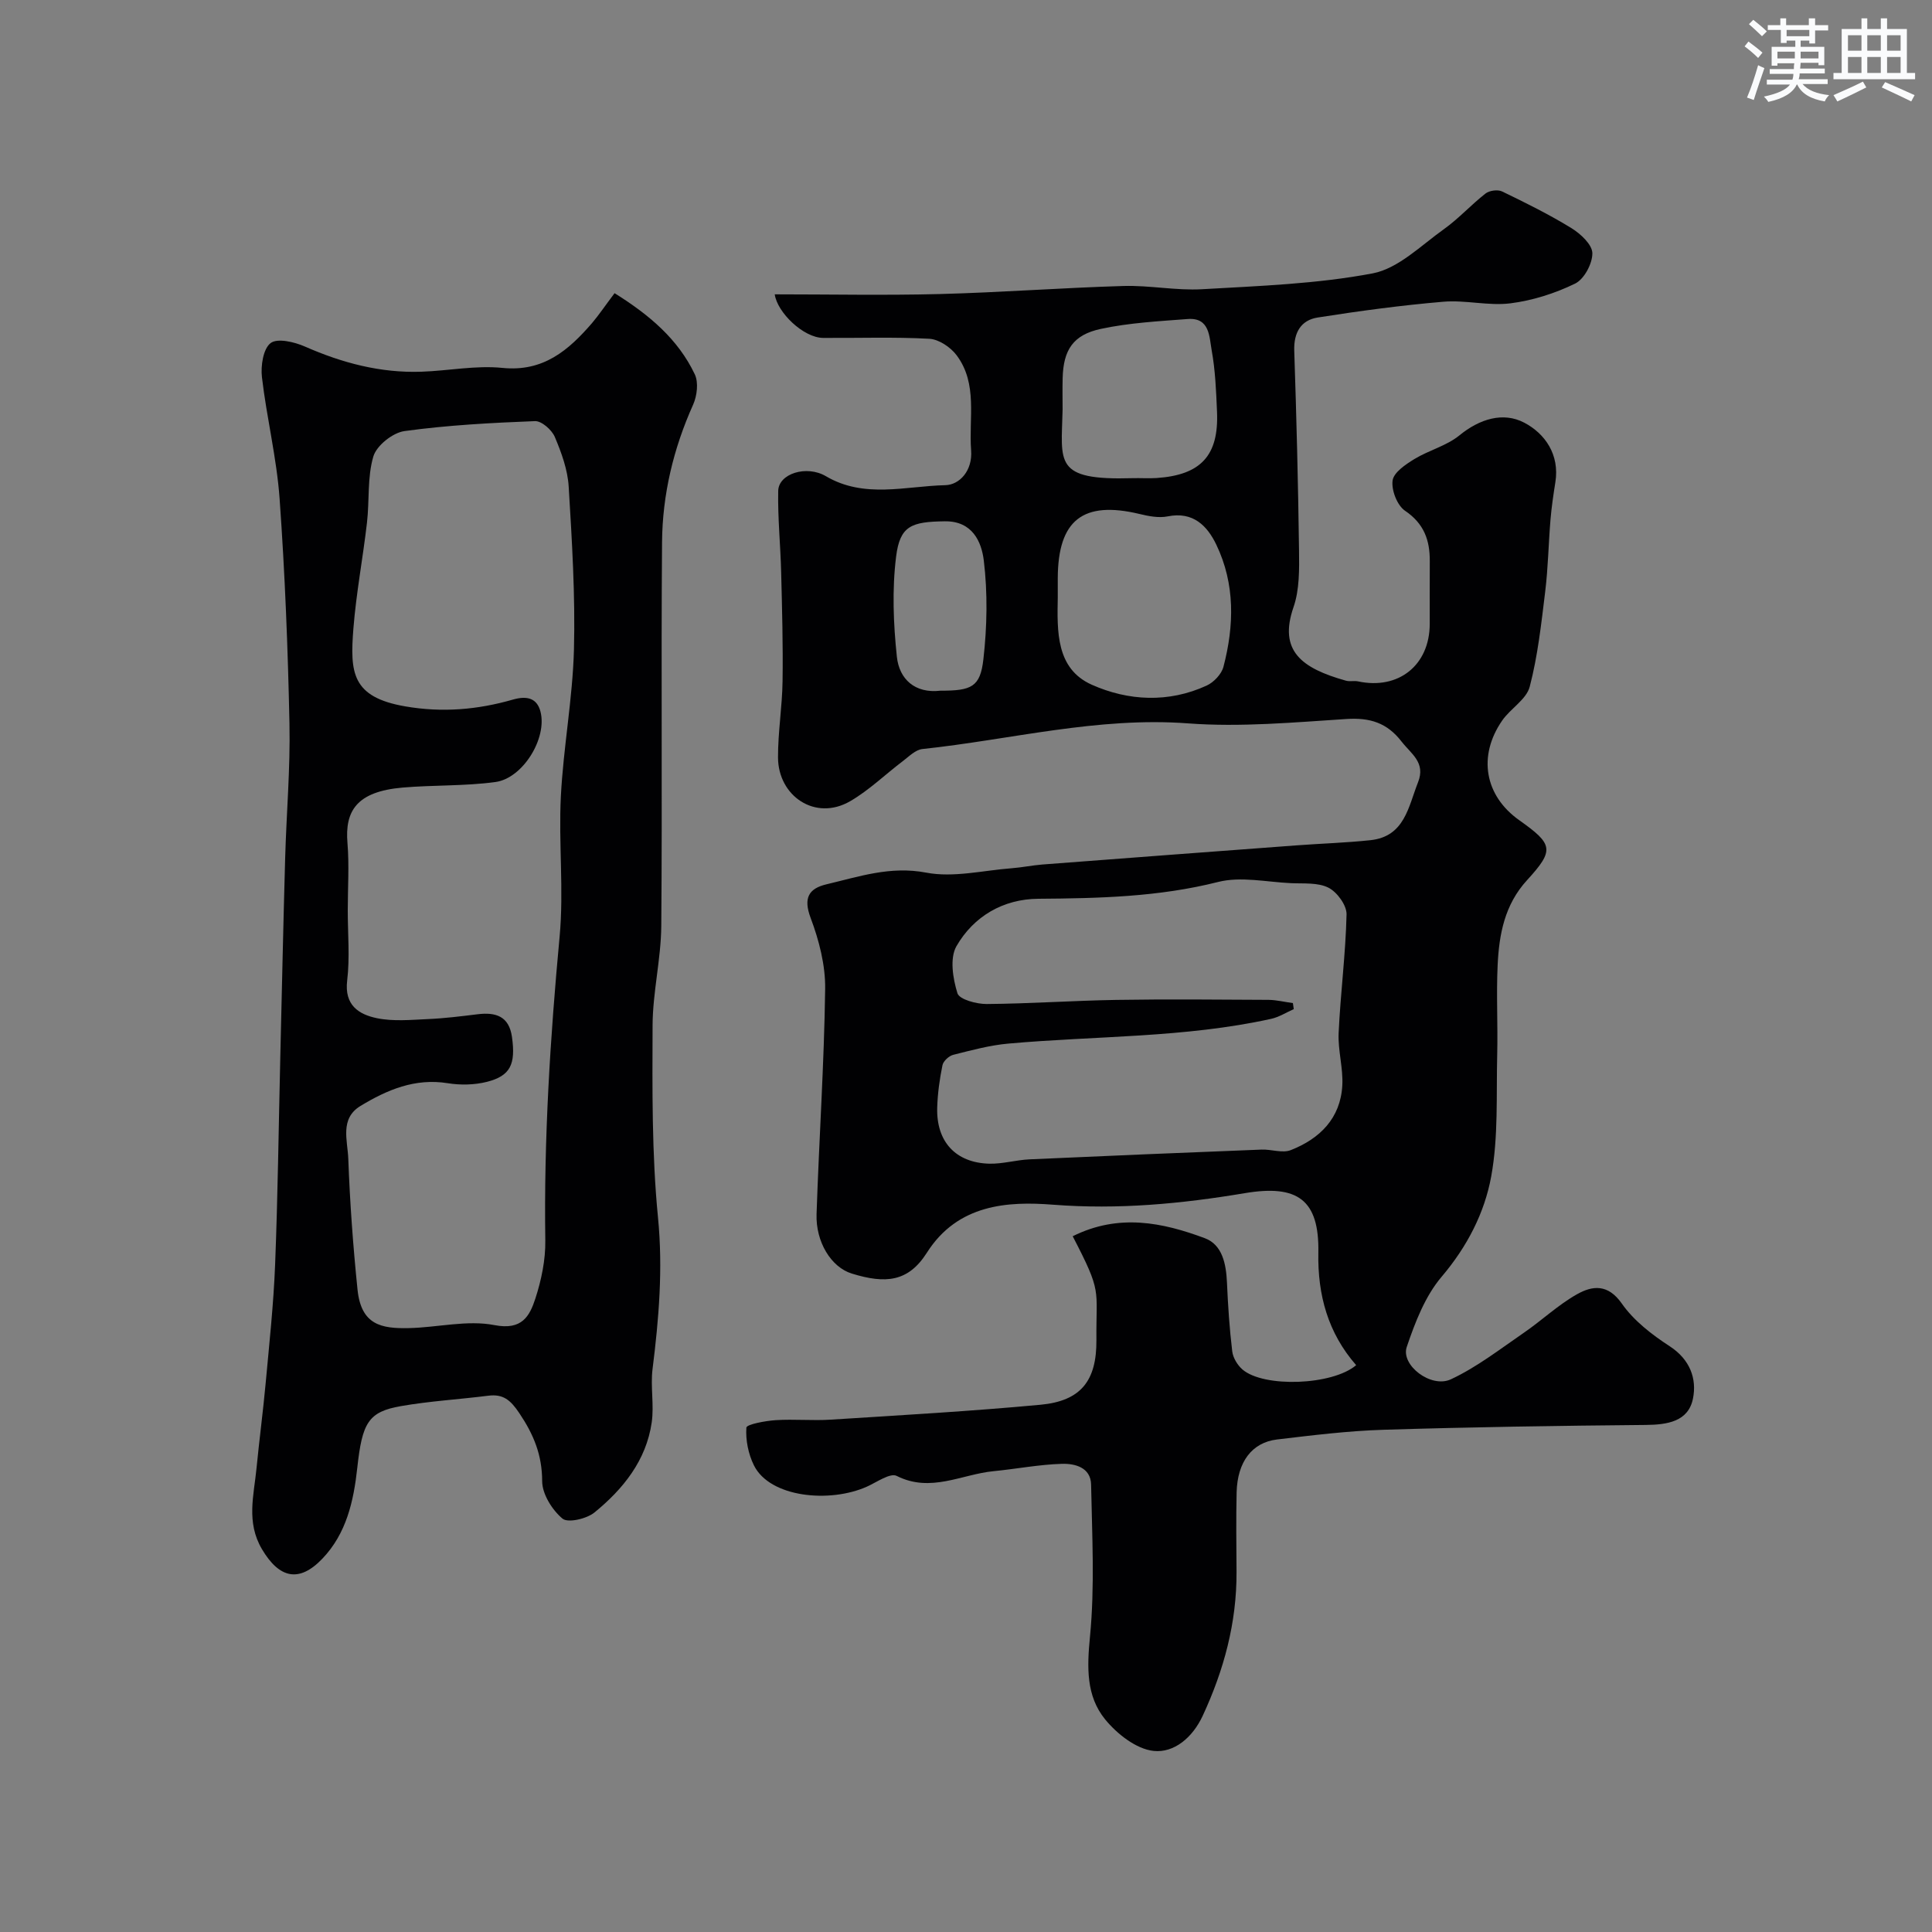
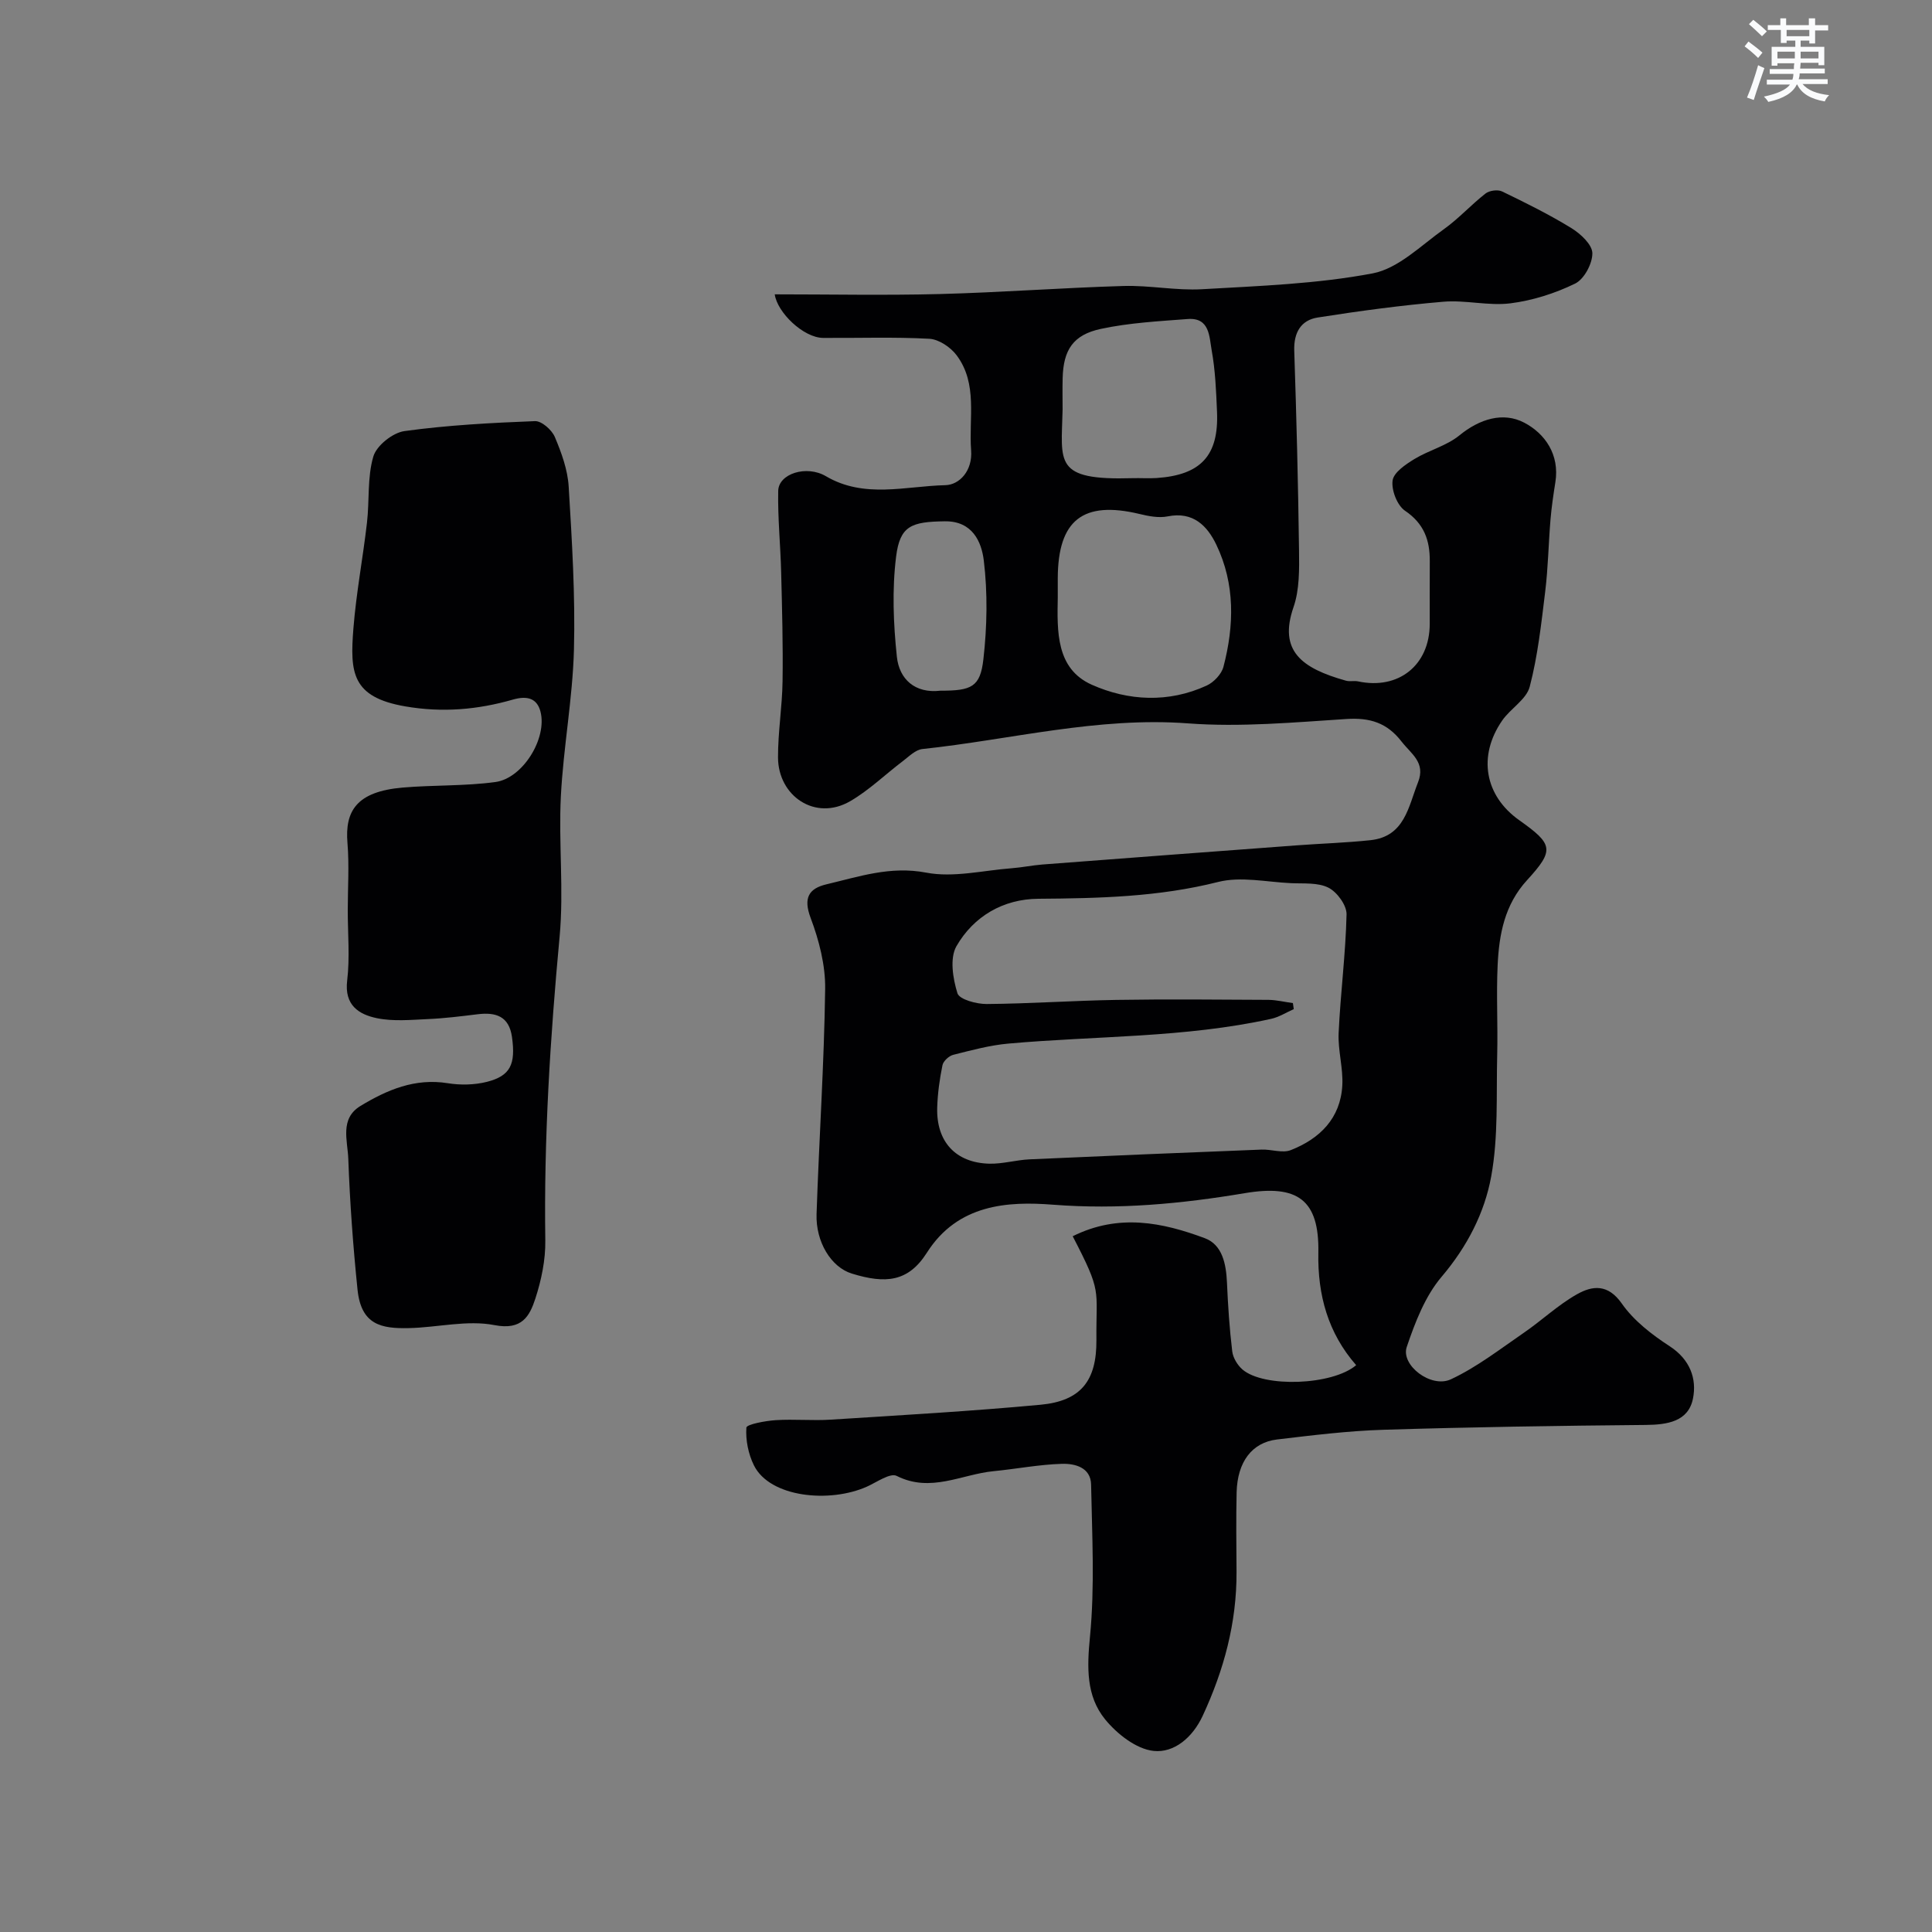
<svg xmlns="http://www.w3.org/2000/svg" enable-background="new 0 0 400 400" viewBox="0 0 400 400">
  <rect x="0" y="0" width="400" height="400" fill="#808080" stroke="none" />
  <path d="m222.09 255.95c9.54-4.75 18.6-2.86 27.37.41 3.63 1.36 4.4 5.36 4.57 9.18.21 4.76.52 9.52 1.09 14.24.16 1.33 1.08 2.86 2.12 3.76 4.43 3.8 18.63 3.29 23.54-.9-5.81-6.63-8-14.5-7.83-23.28.21-10.99-4.32-14.16-15.22-12.33-13.11 2.2-26.2 3.44-39.72 2.39-9.33-.73-19.71-.14-26.11 9.94-3.86 6.08-8.57 6.47-15.54 4.32-4.29-1.32-7.49-6.56-7.3-12.32.52-15.54 1.57-31.07 1.78-46.61.07-4.91-1.26-10.06-3.01-14.71-1.55-4.13-.39-6.08 3.27-6.95 6.75-1.59 13.23-3.84 20.66-2.42 5.64 1.08 11.79-.46 17.7-.91 2.12-.16 4.21-.6 6.33-.77 17.57-1.35 35.13-2.66 52.7-3.97 5.08-.38 10.19-.53 15.25-1.07 7.08-.76 7.83-6.88 9.85-11.99 1.62-4.1-1.42-5.86-3.42-8.44-3-3.88-6.54-4.97-11.38-4.66-10.91.7-21.93 1.72-32.78.91-18.75-1.41-36.72 3.36-55.04 5.31-1.42.15-2.76 1.52-4.02 2.48-3.65 2.76-6.99 6.03-10.91 8.31-7.24 4.21-14.93-1.05-14.96-9.04-.02-5.26.87-10.53.94-15.79.11-7.52-.1-15.04-.29-22.56-.14-5.62-.72-11.23-.61-16.84.07-3.58 5.86-5.41 9.87-3.05 7.96 4.69 16.49 2.05 24.73 1.86 2.95-.07 5.66-3.01 5.34-7.2-.52-6.66 1.43-13.75-2.99-19.68-1.24-1.67-3.68-3.32-5.66-3.43-7.31-.4-14.66-.13-21.99-.18-4.07-.03-9.49-5.25-10.02-9.02 11.32 0 22.72.23 34.11-.06 12.71-.33 25.4-1.3 38.11-1.67 5.41-.16 10.87.98 16.26.67 11.81-.68 23.74-1.09 35.31-3.28 5.31-1.01 10-5.77 14.75-9.15 3.07-2.19 5.64-5.06 8.63-7.39.8-.62 2.53-.86 3.43-.42 4.87 2.35 9.73 4.76 14.33 7.58 1.9 1.17 4.31 3.4 4.35 5.18.04 2.15-1.69 5.39-3.56 6.31-4.16 2.03-8.81 3.51-13.4 4.09-4.54.57-9.3-.72-13.89-.33-8.71.74-17.39 1.91-26.03 3.27-3.46.55-4.96 3.13-4.84 6.85.46 13.78.81 27.57.99 41.37.05 3.92.11 8.12-1.14 11.74-3.13 9.04 1.64 12.65 10.86 15.23.78.22 1.68-.03 2.49.14 8.38 1.8 14.83-3.34 14.85-11.88.01-4.33-.02-8.67.01-13 .03-4.35-1.19-7.79-5.13-10.45-1.62-1.1-2.84-4.26-2.57-6.25.23-1.68 2.69-3.33 4.5-4.44 2.99-1.83 6.66-2.73 9.32-4.9 4.2-3.43 9.07-4.93 13.44-2.64 4.29 2.25 7.36 6.61 6.44 12.34-.41 2.57-.79 5.16-1.01 7.76-.41 4.95-.49 9.93-1.09 14.85-.81 6.62-1.53 13.31-3.21 19.72-.69 2.64-3.98 4.51-5.7 7-5.1 7.38-3.61 15.59 3.54 20.64 7.03 4.98 7.32 6.17 1.6 12.42-4.64 5.07-5.78 11.2-6.08 17.58-.29 6.15.06 12.33-.09 18.49-.21 8.44.26 17.03-1.24 25.25-1.38 7.57-4.99 14.56-10.26 20.77-3.42 4.02-5.5 9.44-7.23 14.55-1.27 3.75 5.02 8.61 9.14 6.69 5.34-2.49 10.13-6.22 15.04-9.59 3.77-2.58 7.14-5.81 11.09-8.03 3.17-1.78 6.38-2.18 9.26 1.94 2.48 3.55 6.23 6.44 9.92 8.84 4.21 2.74 5.64 6.73 4.81 10.84-.96 4.75-5.29 5.41-9.81 5.45-18.1.16-36.2.44-54.3 1-7.35.23-14.69 1.14-22.01 2.01-5.2.62-8.2 4.66-8.36 10.93-.13 5.5-.05 11-.02 16.5.05 10.5-2.61 20.32-7.01 29.79-2.1 4.51-5.93 7.71-10.16 7.26-3.6-.38-7.59-3.53-10.05-6.55-3.94-4.85-3.74-10.77-3.12-17.12 1.01-10.4.43-20.97.23-31.47-.07-3.56-3.35-4.38-6.04-4.3-4.73.14-9.42 1.06-14.14 1.52-6.64.64-13.02 4.54-20.07.98-1.35-.68-4.13 1.31-6.18 2.23-7.7 3.44-20.08 2.25-23.38-4.42-1.16-2.35-1.74-5.24-1.56-7.81.05-.67 3.9-1.4 6.05-1.54 3.82-.25 7.67.14 11.49-.11 14.46-.92 28.93-1.74 43.34-3.08 8.39-.78 11.65-4.97 11.59-13.4-.09-10.79 1.23-9.67-4.91-21.49zm45.59-48.27c.06.42.12.83.18 1.25-1.56.69-3.05 1.65-4.68 2.01-17.91 3.95-36.23 3.5-54.37 5.12-3.86.34-7.68 1.38-11.45 2.33-.89.22-2.05 1.29-2.23 2.14-.59 2.88-1 5.83-1.09 8.76-.22 7.08 3.82 11.47 10.82 11.64 2.75.06 5.52-.77 8.29-.9 16.01-.73 32.03-1.39 48.05-2.02 2.02-.08 4.31.79 6.04.11 6.01-2.36 10.3-6.59 10.67-13.4.2-3.6-.93-7.26-.76-10.86.38-8.19 1.45-16.36 1.64-24.55.04-1.88-1.95-4.61-3.74-5.52-2.19-1.11-5.14-.82-7.76-.94-5.04-.23-10.38-1.44-15.09-.25-12.3 3.11-24.69 3.39-37.22 3.48-7.27.05-13.39 3.62-16.96 9.82-1.42 2.48-.74 6.7.21 9.75.4 1.28 3.96 2.24 6.07 2.22 8.92-.07 17.84-.7 26.77-.85 10.53-.17 21.07-.07 31.61-.01 1.68.03 3.34.45 5 .67zm-48.68-84.01c-.13 7.03-.39 14.77 7.03 18.09 7.53 3.36 15.91 3.82 23.82.17 1.46-.68 3.05-2.35 3.45-3.87 2.24-8.54 2.43-17.15-1.47-25.28-1.88-3.92-4.81-6.93-10.07-5.87-1.85.37-3.96-.04-5.85-.5-11.67-2.79-16.86 1.25-16.91 13.27zm1-38.89c-.24 11-1.97 14.71 14.47 14.22 1.66-.05 3.33.08 4.99-.03 9.17-.62 12.9-4.66 12.51-13.71-.18-4.27-.35-8.58-1.11-12.76-.5-2.74-.37-6.8-4.95-6.45-6.02.46-12.11.78-17.98 2.04-5.8 1.24-7.77 4.4-7.92 10.2-.06 2.16-.01 4.33-.01 6.49zm-25.29 58.22c6.42.01 8.24-.75 8.89-6.51.77-6.76.9-13.74.08-20.48-.47-3.81-2.33-8.16-8.07-8.08-6.9.09-9.28.91-10.08 7.3-.85 6.82-.57 13.9.16 20.77.5 4.6 3.72 7.62 9.02 7z" fill="#010103" />
-   <path d="m127.24 60.7c7.21 4.5 13.15 9.52 16.61 16.8.8 1.69.47 4.46-.35 6.29-4.08 9.09-6.35 18.6-6.43 28.47-.21 26.49.06 52.98-.16 79.47-.06 6.86-1.77 13.71-1.8 20.56-.05 13.26-.17 26.6 1.12 39.77 1.05 10.65.18 20.96-1.13 31.41-.45 3.63.35 7.42-.17 11.03-1.14 7.88-5.92 13.8-11.85 18.64-1.62 1.32-5.51 2.22-6.63 1.27-2.14-1.8-4.19-5.07-4.2-7.74-.01-5.45-1.76-9.67-4.73-14.09-1.83-2.72-3.32-4.01-6.46-3.61-6.01.76-12.09 1.11-18.05 2.15-6.78 1.18-8.02 3.46-9.04 12.79-.75 6.87-2.24 13.6-7.25 18.82-4.82 5.03-8.92 4.04-12.49-2-3.29-5.57-1.67-11.13-1.12-16.75.57-5.87 1.35-11.71 1.89-17.58.75-8.19 1.64-16.38 1.96-24.59.56-14.29.73-28.59 1.07-42.88.33-13.76.62-27.53 1.01-41.29.26-9.27 1.08-18.54.89-27.79-.32-15.54-.93-31.09-2.04-46.58-.6-8.44-2.68-16.76-3.66-25.19-.27-2.35.26-5.87 1.8-7.05 1.4-1.07 4.91-.24 7.08.71 7.72 3.4 15.66 5.51 24.13 5.22 5.6-.19 11.27-1.35 16.78-.79 8.48.86 13.69-3.65 18.57-9.3 1.46-1.73 2.74-3.64 4.65-6.17zm-55.24 127.82c0 4.83.45 9.72-.12 14.48-.62 5.12 2.4 7.03 6.18 7.81 3.38.69 7.02.34 10.53.18 3.44-.15 6.87-.58 10.29-1 3.76-.46 6.51.39 7.12 4.71.79 5.64-.31 8.05-5.21 9.29-2.56.64-5.45.7-8.07.28-6.8-1.1-12.58 1.37-18.08 4.7-4.35 2.63-2.66 7.21-2.53 10.95.33 9.04.99 18.08 1.91 27.07.75 7.31 4.9 8.11 10.64 7.98 5.93-.13 12.07-1.72 17.71-.62 5.7 1.11 7.28-1.84 8.48-5.52 1.24-3.83 2.11-8 2.05-12-.31-21.03 1.01-41.95 2.96-62.89.9-9.61-.23-19.4.26-29.07.52-10.15 2.44-20.24 2.71-30.38.29-11.24-.41-22.52-1.09-33.75-.21-3.48-1.49-7.01-2.87-10.27-.62-1.47-2.74-3.34-4.11-3.28-9.02.35-18.07.83-27.01 2.06-2.43.33-5.78 2.99-6.45 5.25-1.28 4.31-.79 9.13-1.32 13.7-.84 7.31-2.23 14.57-2.81 21.9-.72 9.14-.38 14.23 10.74 16.15 7.72 1.33 15.01.68 22.29-1.41 2.96-.85 4.99-.26 5.7 2.49 1.43 5.52-3.65 13.81-9.33 14.58-6.34.86-12.83.6-19.23 1.15-9.53.83-11.96 4.86-11.4 11.49.38 4.61.06 9.3.06 13.97z" fill="#010103" />
+   <path d="m127.24 60.7zm-55.24 127.82c0 4.83.45 9.72-.12 14.48-.62 5.12 2.4 7.03 6.18 7.81 3.38.69 7.02.34 10.53.18 3.44-.15 6.87-.58 10.29-1 3.76-.46 6.51.39 7.12 4.71.79 5.64-.31 8.05-5.21 9.29-2.56.64-5.45.7-8.07.28-6.8-1.1-12.58 1.37-18.08 4.7-4.35 2.63-2.66 7.21-2.53 10.95.33 9.04.99 18.08 1.91 27.07.75 7.31 4.9 8.11 10.64 7.98 5.93-.13 12.07-1.72 17.71-.62 5.7 1.11 7.28-1.84 8.48-5.52 1.24-3.83 2.11-8 2.05-12-.31-21.03 1.01-41.95 2.96-62.89.9-9.61-.23-19.4.26-29.07.52-10.15 2.44-20.24 2.71-30.38.29-11.24-.41-22.52-1.09-33.75-.21-3.48-1.49-7.01-2.87-10.27-.62-1.47-2.74-3.34-4.11-3.28-9.02.35-18.07.83-27.01 2.06-2.43.33-5.78 2.99-6.45 5.25-1.28 4.31-.79 9.13-1.32 13.7-.84 7.31-2.23 14.57-2.81 21.9-.72 9.14-.38 14.23 10.74 16.15 7.72 1.33 15.01.68 22.29-1.41 2.96-.85 4.99-.26 5.7 2.49 1.43 5.52-3.65 13.81-9.33 14.58-6.34.86-12.83.6-19.23 1.15-9.53.83-11.96 4.86-11.4 11.49.38 4.61.06 9.3.06 13.97z" fill="#010103" />
  <g fill="#fafbfc">
    <path d="m361.2 9.6.8-1c.9.7 1.9 1.4 2.9 2.3l-.9 1.1c-1-1-2-1.8-2.8-2.4zm.5 10.6c.9-2.1 1.6-4.3 2.3-6.7.4.2.8.4 1.3.6-.7 2.1-1.5 4.3-2.2 6.6zm.4-15.2.9-.9c1 .8 2 1.6 2.8 2.4l-1 1c-.9-.9-1.8-1.7-2.7-2.5zm12.5-1.2h1.2v1.4h2.7v1.1h-2.7v2.7h-1.2v-.6h-1.8v1.3h4.9v3.8h-1.2v-.5h-3.7c0 .4-.1.9-.1 1.2h5.1v1h-5.2c0 .5-.1.9-.2 1.2h6v1h-5.2c1.1 1.3 2.9 2 5.5 2.3-.4.4-.7.8-.9 1.3-2.9-.5-4.8-1.6-5.7-3.5h-.1c-.8 1.7-2.7 2.9-5.9 3.6-.2-.4-.6-.8-.9-1.1 2.8-.6 4.6-1.4 5.4-2.5h-4.8v-1h5.3c.1-.3.2-.7.2-1.2h-4.9v-1h5c0-.4 0-.8.1-1.2h-3.5v.5h-1.2v-3.9h4.9v-1.3h-1.8v.5h-1.2v-2.7h-2.7v-1h2.6v-1.4h1.2v1.4h4.7v-1.4zm-6.6 8.3h3.6c0-.4 0-.9 0-1.4h-3.6zm1.9-4.6h4.7v-1.3h-4.7zm6.6 3.2h-3.7v1.4h3.7z" />
-     <path d="m385.3 3.8h1.3v2.2h2.8v-2.2h1.3v2.2h4.1v9.1h1.7v1.3h-16.9v-1.3h1.7v-9.1h4.1v-2.2zm.4 13.1.7 1.2c-1.8.9-3.8 1.9-6 2.9-.2-.4-.5-.8-.8-1.3 2.3-1 4.3-1.9 6.1-2.8zm-3.1-6.4h2.8v-3.2h-2.8zm0 4.6h2.8v-3.3h-2.8zm4-4.6h2.8v-3.2h-2.8zm0 4.6h2.8v-3.3h-2.8zm3.7 1.9c2.1.9 4.1 1.8 6.1 2.7l-.7 1.3c-2.2-1.1-4.2-2-6.1-2.9zm3.2-9.7h-2.8v3.2h2.8zm-2.8 7.8h2.8v-3.3h-2.8z" />
  </g>
</svg>